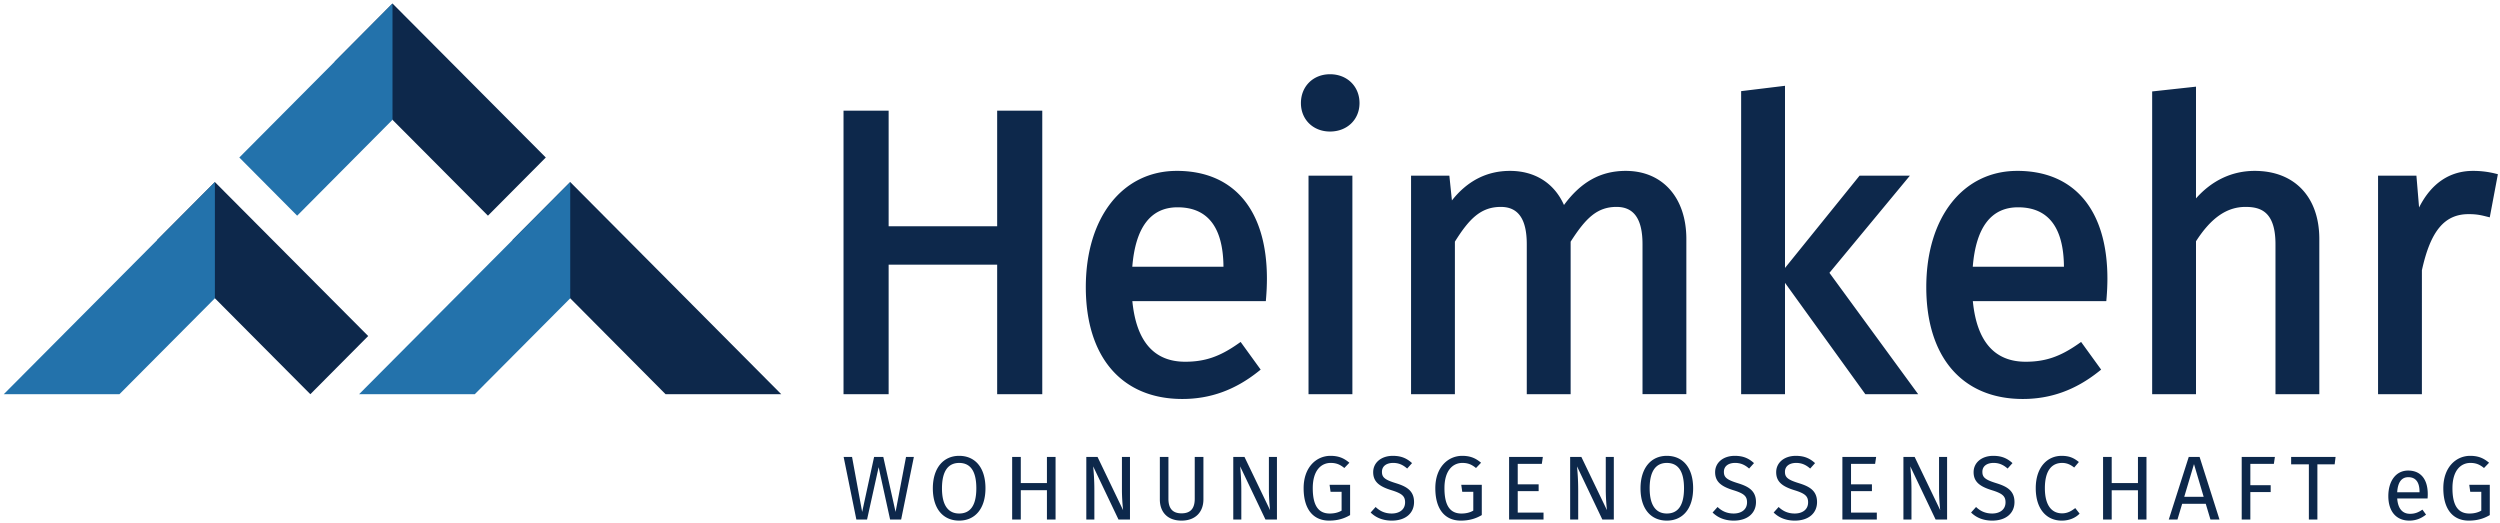
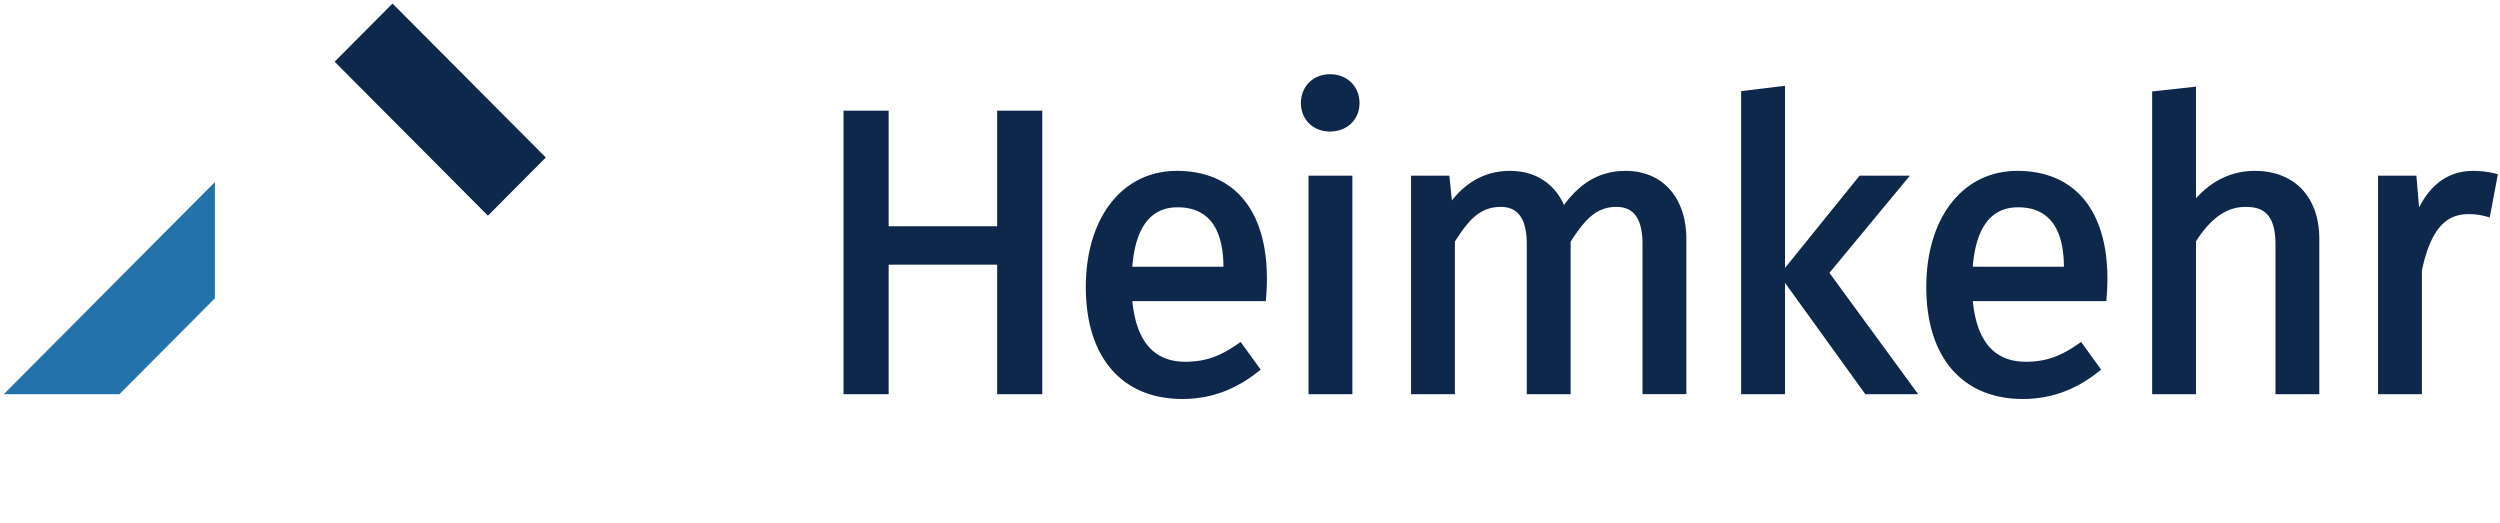
<svg xmlns="http://www.w3.org/2000/svg" viewBox="0 0 220 46" width="220" height="46">
  <path fill="#0D284B" d="M87.75 19.91H78.2V9.74h-3.97v24.95h3.97v-11.4h9.55v11.4h3.97V9.74h-3.97v10.17m11.892 3.56c.28-3.468 1.62-5.227 3.983-5.227 2.655 0 4.013 1.759 4.04 5.228h-8.023zm3.912-8.432c-4.787 0-8.003 4.11-8.003 10.23 0 6.163 3.176 9.842 8.496 9.842 2.443 0 4.62-.783 6.655-2.396l.237-.188-1.763-2.435-.252.176c-1.612 1.127-2.912 1.566-4.632 1.566-2.739 0-4.3-1.794-4.645-5.333h11.746l.024-.288a20.8 20.8 0 0 0 .072-1.685c0-6.03-2.892-9.49-7.935-9.49zm13.488-8.505c-1.484 0-2.561 1.068-2.561 2.539 0 1.45 1.077 2.503 2.56 2.503 1.505 0 2.596-1.053 2.596-2.503 0-1.471-1.09-2.539-2.595-2.539M115.15 34.69h3.86V15.46h-3.86zm22.48-16.65c-.851-1.917-2.552-3.002-4.75-3.002-2.033 0-3.749.874-5.111 2.6l-.225-2.178h-3.371v19.227h3.858V21.265c1.242-1.983 2.265-3.057 4.041-3.057 1.538 0 2.284 1.075 2.284 3.284v13.195h3.86v-13.42c1.305-2.029 2.3-3.059 4.04-3.059 1.538 0 2.285 1.075 2.285 3.284v13.195h3.858V21.034c0-3.643-2.094-5.996-5.335-5.996-2.192 0-3.93.957-5.434 3.003zm30.44-2.58h-4.43l-6.56 8.12V7.55l-3.86.47v26.67h3.86v-9.8l7.07 9.8h4.65l-7.81-10.68 7.08-8.55m5.534 8.01c.28-3.468 1.62-5.227 3.984-5.227 2.654 0 4.013 1.759 4.039 5.228h-8.023zm3.913-8.432c-4.788 0-8.004 4.11-8.004 10.23 0 6.163 3.176 9.842 8.496 9.842 2.443 0 4.619-.783 6.655-2.396l.237-.188-1.763-2.435-.251.176c-1.613 1.127-2.912 1.566-4.633 1.566-2.739 0-4.3-1.794-4.644-5.333h11.745l.024-.288a21 21 0 0 0 .073-1.685c0-6.03-2.893-9.49-7.935-9.49zm20.897 0c-1.986 0-3.757.833-5.166 2.421V7.626l-3.858.421v26.64h3.858V21.232c1.325-2.063 2.711-3.024 4.358-3.024 1.303 0 2.636.39 2.636 3.284v13.195h3.858V21.034c0-3.699-2.18-5.996-5.686-5.996m21.112.22a8.153 8.153 0 0 0-1.902-.22c-2.059 0-3.681 1.107-4.745 3.22l-.234-2.798h-3.376v19.227h3.858V23.785c.757-3.463 1.987-4.941 4.11-4.941.63 0 .985.062 1.539.202l.323.081.714-3.797-.287-.072M42.94 18.98L29.45 5.43 34.54.31l13.49 13.55-5.09 5.12" />
-   <path fill="#2372AB" d="M21.06 13.86L34.54.31v10.23l-8.39 8.44-5.09-5.12" />
-   <path fill="#0D284B" d="M27.31 34.69L13.82 21.13l5.09-5.11L32.4 29.57l-5.09 5.12" />
  <path fill="#2372AB" d="M18.91 26.25V16.02L.33 34.69h10.18l8.4-8.44" />
-   <path fill="#0D284B" d="M50.18 16.02l-5.09 5.11 13.48 13.56h10.18L50.18 16.02" />
-   <path fill="#2372AB" d="M50.18 26.25V16.02L31.6 34.69h10.18l8.4-8.44" />
-   <path fill="#0D284B" d="M78.33 45.72l-1.01-4.61-1.02 4.61h-.94l-1.12-5.51h.74l.89 4.84 1.05-4.84h.81l1.08 4.84.92-4.84h.69l-1.12 5.51h-.97m4.564-2.744c0 1.59.62 2.213 1.512 2.213.922 0 1.511-.623 1.511-2.221 0-1.583-.573-2.23-1.511-2.23-.916 0-1.512.647-1.512 2.238zm3.827-.008c0 1.823-.94 2.846-2.315 2.846-1.37 0-2.316-.992-2.316-2.838 0-1.815.947-2.862 2.316-2.862 1.376 0 2.315.998 2.315 2.854zm3.109.172v2.58h-.76v-5.51h.76v2.3h2.3v-2.3h.76v5.51h-.76v-2.58h-2.3m8.598 2.578L96.2 41.041c.04.456.104 1.127.104 2.15v2.527h-.709V40.21h.988l2.25 4.684a17.906 17.906 0 0 1-.103-1.678V40.21h.708v5.508h-1.01m7.472-1.768c0 1.096-.692 1.864-1.925 1.864-1.25 0-1.909-.768-1.909-1.863v-3.74h.755v3.684c0 .855.374 1.279 1.154 1.279.787 0 1.162-.424 1.162-1.28V40.21h.764v3.74m5.459 1.768l-2.227-4.677c.04.456.103 1.127.103 2.15v2.527h-.708V40.21h.987l2.251 4.684a17.755 17.755 0 0 1-.103-1.678V40.21h.708v5.508h-1.01m7.384-4.997l-.445.464c-.382-.311-.708-.448-1.202-.448-.788 0-1.575.6-1.575 2.223 0 1.583.534 2.23 1.496 2.23.366 0 .732-.072 1.042-.256V43.28h-.971l-.087-.615h1.806v2.662c-.502.295-1.074.487-1.846.487-1.36 0-2.244-.952-2.244-2.854 0-1.855 1.13-2.846 2.363-2.846.74 0 1.194.216 1.663.607m5.515.032l-.43.48c-.397-.352-.778-.496-1.232-.496-.55 0-.986.256-.986.783 0 .464.214.688 1.2.992.876.272 1.624.616 1.624 1.67 0 .96-.724 1.632-1.957 1.632-.788 0-1.408-.264-1.862-.712l.438-.487c.373.359.819.574 1.415.574.645 0 1.178-.319 1.178-.982 0-.536-.255-.776-1.185-1.064-1.067-.327-1.623-.735-1.623-1.59 0-.848.716-1.439 1.726-1.439.756 0 1.233.224 1.694.639m6.073-.032l-.445.464c-.382-.311-.708-.448-1.202-.448-.787 0-1.574.6-1.574 2.223 0 1.583.533 2.23 1.495 2.23.366 0 .732-.072 1.043-.256V43.28h-.972l-.087-.615h1.806v2.662c-.501.295-1.074.487-1.846.487-1.36 0-2.243-.952-2.243-2.854 0-1.855 1.13-2.846 2.362-2.846.74 0 1.194.216 1.663.607m3.227.099v1.8h1.84v.6h-1.84v1.89h2.27v.61h-3.03v-5.51h2.97l-.09.61h-2.12m7.446 4.898l-2.228-4.677c.04.456.103 1.127.103 2.15v2.527h-.708V40.21h.987l2.252 4.684a17.906 17.906 0 0 1-.104-1.678V40.21h.708v5.508h-1.01m4.164-2.742c0 1.59.62 2.213 1.511 2.213.922 0 1.512-.623 1.512-2.221 0-1.583-.573-2.23-1.512-2.23-.915 0-1.512.647-1.512 2.238zm3.826-.008c0 1.823-.939 2.846-2.315 2.846-1.37 0-2.315-.992-2.315-2.838 0-1.815.946-2.862 2.315-2.862 1.376 0 2.315.998 2.315 2.854zm5.356-2.215l-.43.48c-.398-.352-.78-.496-1.233-.496-.548 0-.986.256-.986.783 0 .464.214.688 1.2.992.877.272 1.624.616 1.624 1.67 0 .96-.724 1.632-1.957 1.632-.787 0-1.408-.264-1.862-.712l.438-.487c.374.359.82.574 1.416.574.644 0 1.178-.319 1.178-.982 0-.536-.255-.776-1.186-1.064-1.066-.327-1.623-.735-1.623-1.59 0-.848.716-1.439 1.727-1.439.755 0 1.233.224 1.694.639m5.373 0l-.43.48c-.397-.352-.779-.496-1.232-.496-.55 0-.987.256-.987.783 0 .464.215.688 1.201.992.876.272 1.623.616 1.623 1.67 0 .96-.723 1.632-1.957 1.632-.788 0-1.408-.264-1.862-.712l.438-.487c.374.359.82.574 1.416.574.645 0 1.178-.319 1.178-.982 0-.536-.255-.776-1.186-1.064-1.066-.327-1.623-.735-1.623-1.59 0-.848.716-1.439 1.727-1.439.755 0 1.232.224 1.694.639m3.165.067v1.8h1.84v.6h-1.84v1.89h2.27v.61h-3.03v-5.51h2.97l-.09.61h-2.12m7.444 4.898l-2.228-4.677c.04.456.103 1.127.103 2.15v2.527h-.708V40.21h.988l2.25 4.684a17.858 17.858 0 0 1-.103-1.678V40.21h.708v5.508h-1.01m6.765-4.965l-.43.48c-.398-.352-.78-.496-1.233-.496-.55 0-.987.256-.987.783 0 .464.214.688 1.201.992.876.272 1.624.616 1.624 1.67 0 .96-.724 1.632-1.957 1.632-.788 0-1.408-.264-1.862-.712l.438-.487c.374.359.819.574 1.416.574.644 0 1.177-.319 1.177-.982 0-.536-.255-.776-1.185-1.064-1.066-.327-1.624-.735-1.624-1.59 0-.848.717-1.439 1.727-1.439.756 0 1.233.224 1.695.639m5.841-.096l-.414.487c-.341-.279-.676-.407-1.057-.407-.829 0-1.52.56-1.52 2.223 0 1.59.66 2.214 1.512 2.214.516 0 .85-.232 1.161-.463l.382.487c-.295.312-.828.616-1.567.616-1.33 0-2.291-1-2.291-2.854 0-1.863 1.034-2.846 2.275-2.846.692 0 1.082.192 1.52.543m2.889 2.483v2.58h-.76v-5.51h.76v2.3h2.31v-2.3h.75v5.51h-.75v-2.58h-2.31m7.241-2.299l-.858 2.879h1.71l-.852-2.879zm-1.041 3.493l-.414 1.384h-.764l1.757-5.508h.956l1.75 5.508h-.795l-.414-1.384h-2.076zm6-3.514v1.88h1.79v.6h-1.79v2.42h-.76v-5.51h2.92l-.09.61h-2.07m5.9.04v4.86h-.75v-4.86h-1.56v-.65h3.91l-.08.65h-1.52m8.988 2.411c0-.823-.327-1.279-.987-1.279-.556 0-.923.392-.978 1.328h1.965v-.049zm.708.592h-2.673c.071.975.524 1.352 1.129 1.352.413 0 .724-.113 1.09-.369l.319.44c-.414.327-.884.528-1.465.528-1.169 0-1.854-.823-1.854-2.158 0-1.312.66-2.247 1.743-2.247 1.13 0 1.727.79 1.727 2.078 0 .144-.009.28-.016.376zm5.411-3.142l-.446.464c-.381-.311-.707-.448-1.2-.448-.789 0-1.576.6-1.576 2.223 0 1.583.534 2.23 1.496 2.23.366 0 .731-.072 1.043-.256V43.28h-.972l-.087-.615h1.806v2.662c-.501.295-1.075.487-1.846.487-1.361 0-2.243-.952-2.243-2.854 0-1.855 1.13-2.846 2.362-2.846.74 0 1.194.216 1.663.607" />
</svg>